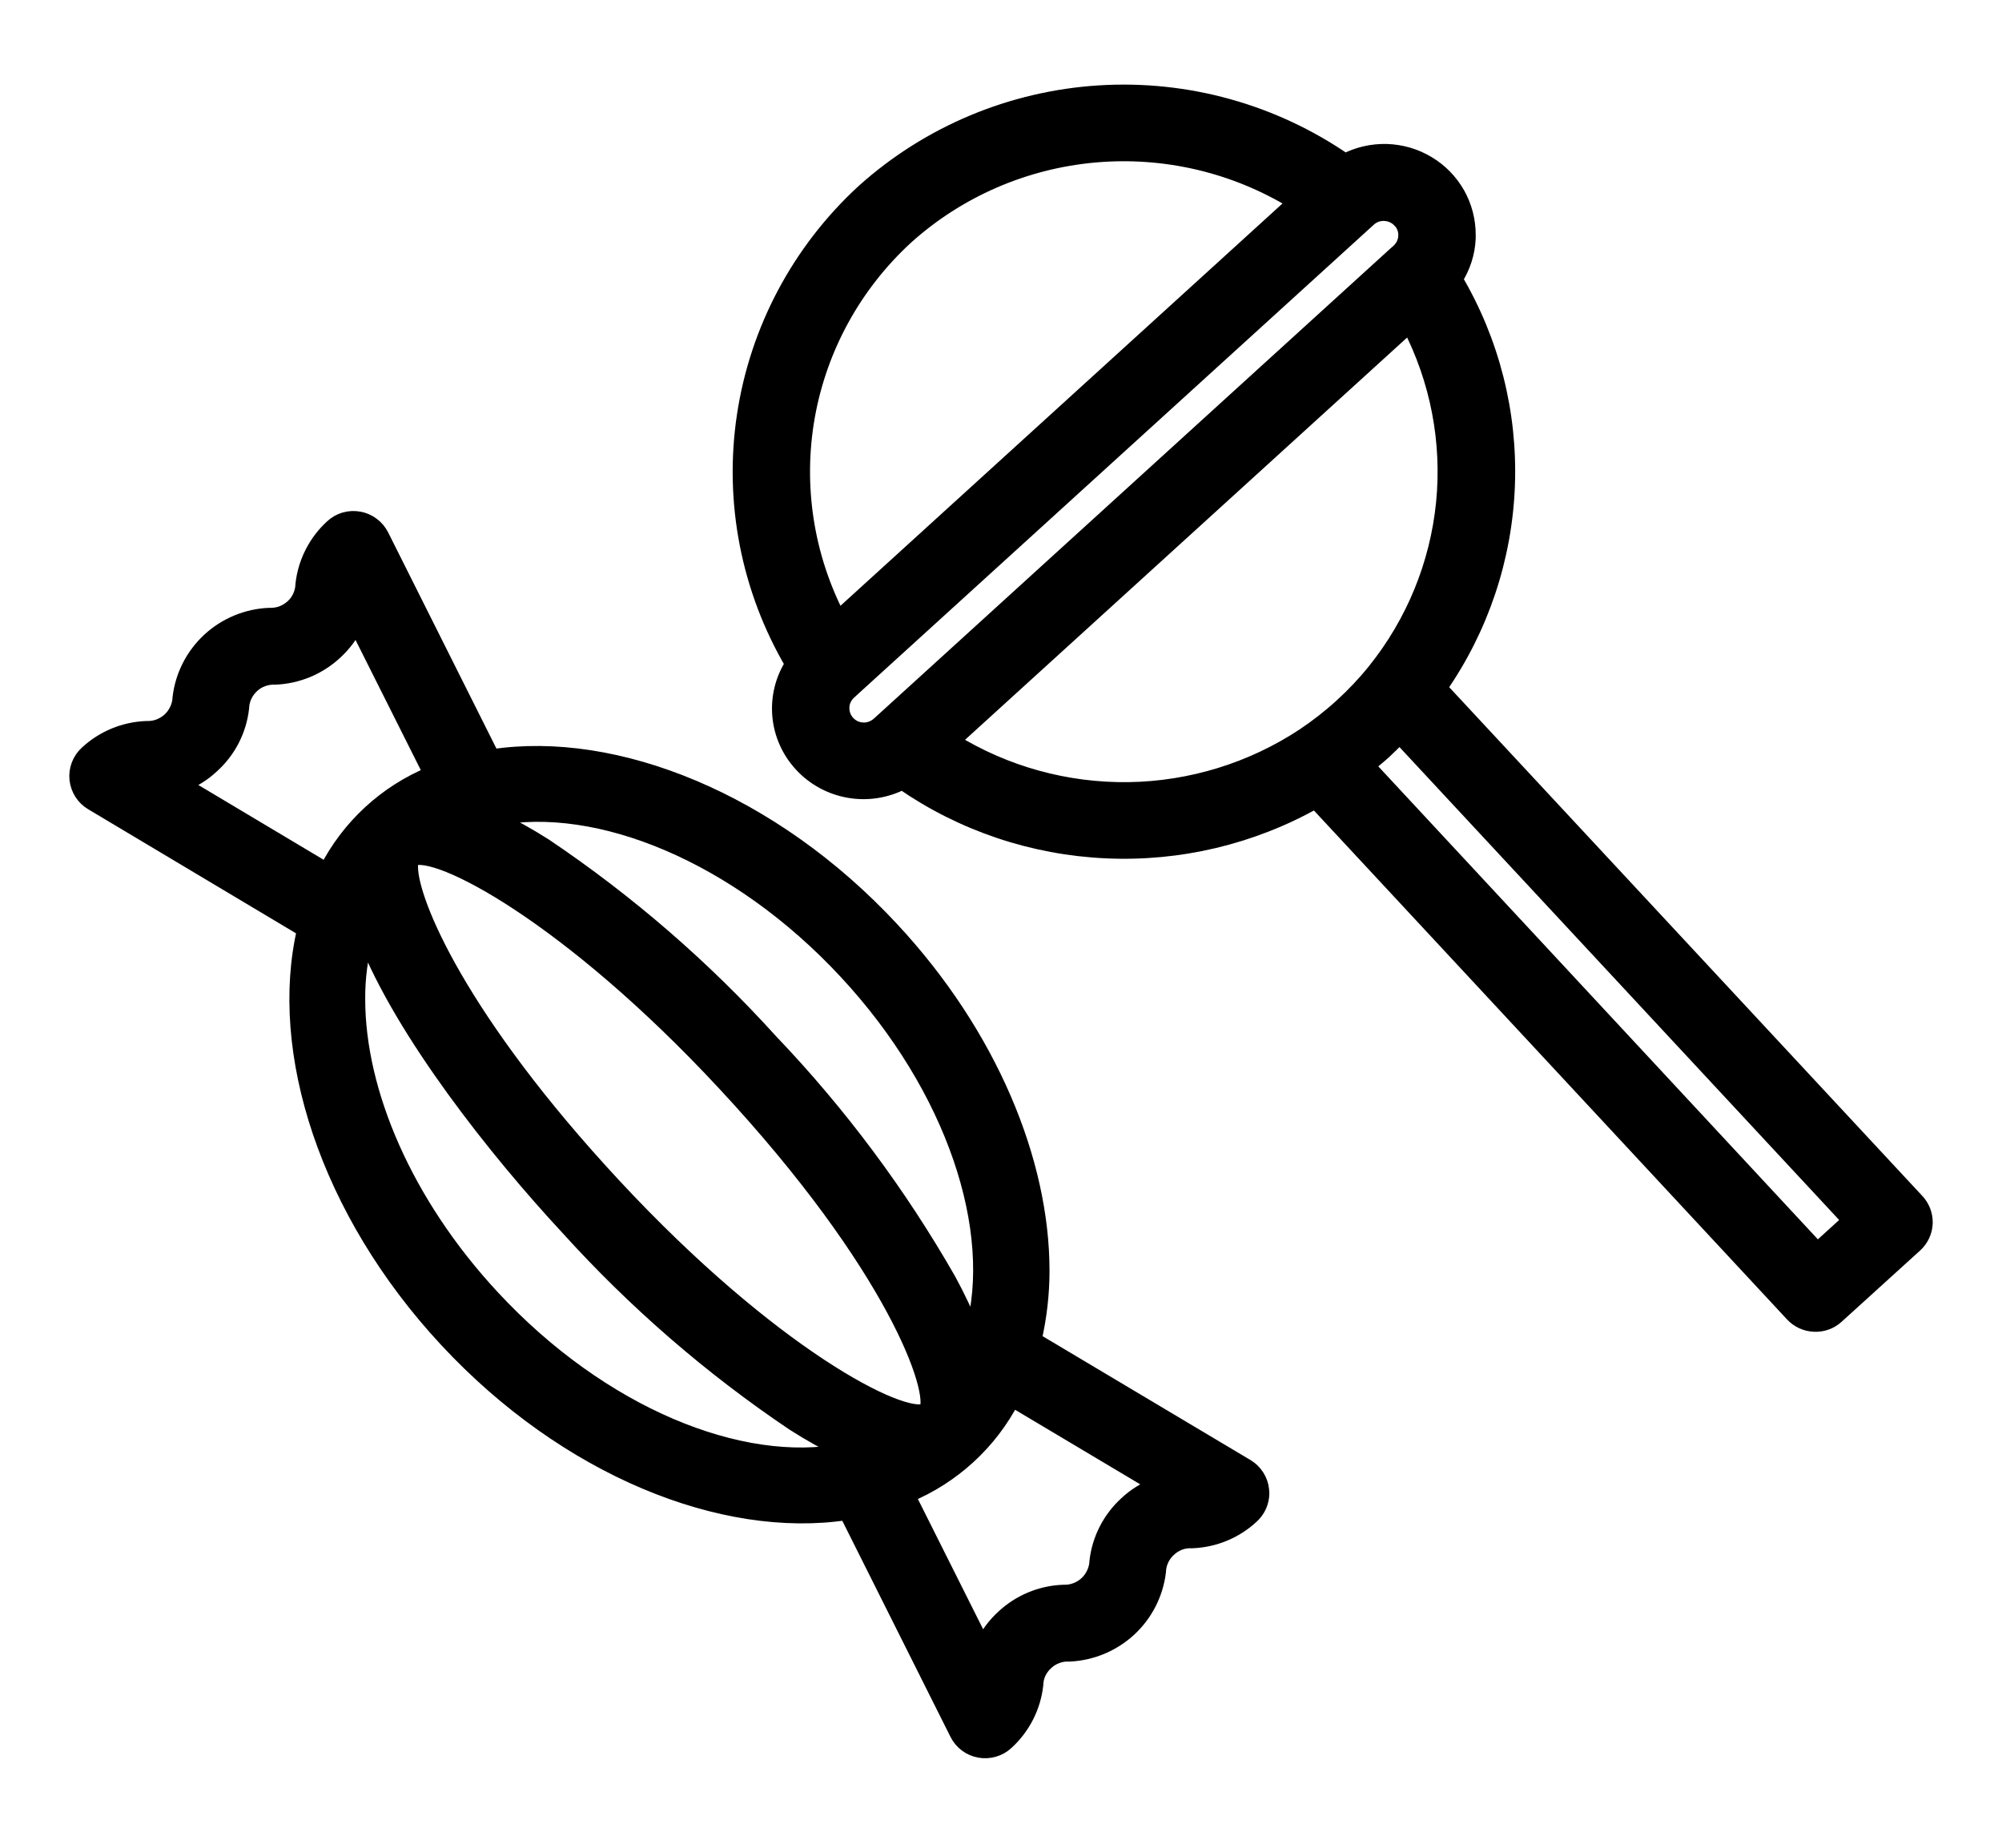
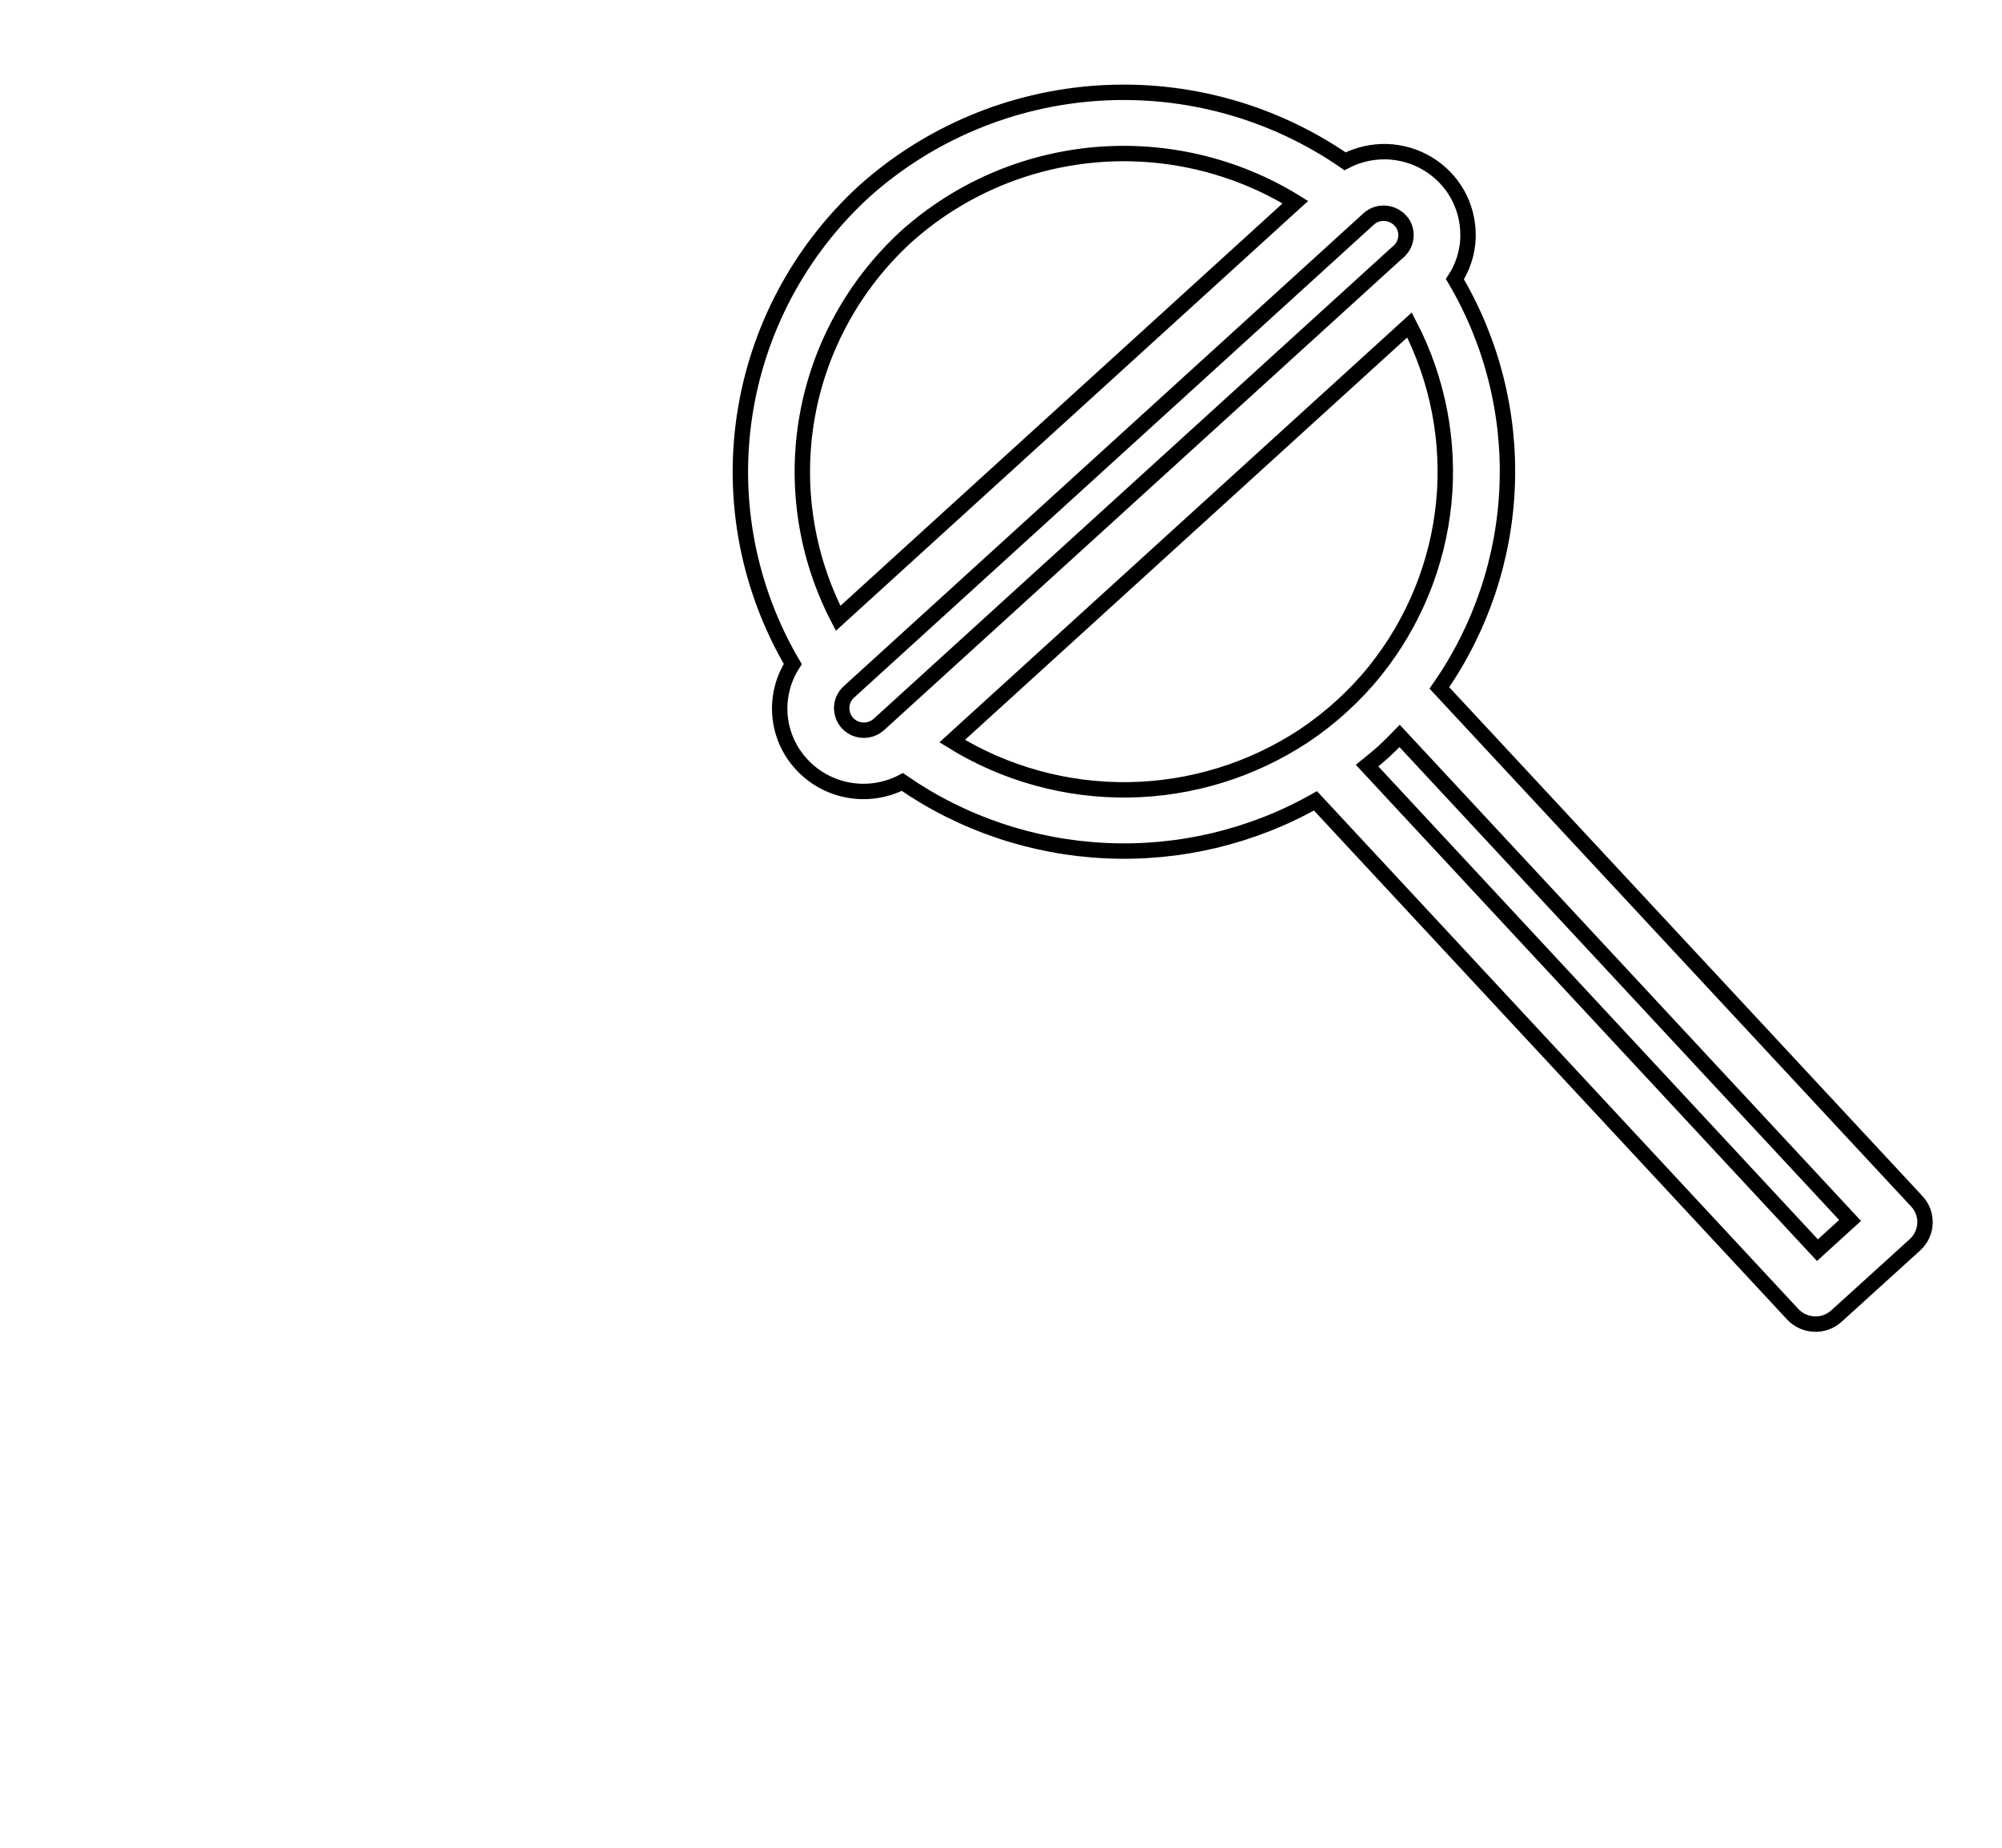
<svg xmlns="http://www.w3.org/2000/svg" width="26" height="24" viewBox="0 0 26 24" fill="none">
-   <path d="M11.218 2.49C10.383 3.258 9.838 4.283 9.67 5.398C9.502 6.512 9.723 7.65 10.296 8.625C10.167 8.825 10.109 9.061 10.13 9.298C10.151 9.534 10.251 9.757 10.413 9.931C10.575 10.106 10.791 10.223 11.027 10.264C11.263 10.305 11.507 10.267 11.719 10.157C12.498 10.697 13.416 11.006 14.366 11.049C15.315 11.093 16.258 10.868 17.084 10.402L23.282 17.07C23.354 17.148 23.455 17.194 23.562 17.198C23.669 17.203 23.773 17.165 23.851 17.093L24.87 16.168C24.909 16.132 24.941 16.089 24.963 16.042C24.985 15.994 24.998 15.943 25 15.89V15.874C25 15.774 24.962 15.677 24.894 15.604L18.693 8.935C19.233 8.16 19.538 7.25 19.574 6.309C19.61 5.369 19.375 4.438 18.895 3.626C18.998 3.468 19.056 3.286 19.065 3.098V3.053C19.066 2.867 19.018 2.683 18.927 2.521C18.835 2.359 18.702 2.222 18.541 2.126C18.38 2.029 18.197 1.976 18.009 1.97C17.821 1.965 17.634 2.008 17.468 2.095C16.535 1.45 15.409 1.137 14.273 1.209C13.137 1.281 12.06 1.733 11.218 2.49ZM11.764 3.078C12.442 2.467 13.303 2.093 14.217 2.011C15.13 1.93 16.045 2.146 16.823 2.626L10.885 8.031C10.466 7.224 10.325 6.303 10.483 5.409C10.642 4.514 11.092 3.696 11.764 3.078ZM24.027 15.852L23.603 16.238L17.754 9.944C17.828 9.884 17.902 9.824 17.973 9.76C18.043 9.695 18.111 9.627 18.177 9.559L24.027 15.852ZM17.856 8.716C17.725 8.879 17.581 9.031 17.426 9.172C17.271 9.314 17.105 9.443 16.93 9.56C16.256 10.004 15.467 10.247 14.658 10.259C13.848 10.27 13.053 10.051 12.366 9.626L18.305 4.221C18.675 4.934 18.829 5.737 18.75 6.534C18.67 7.331 18.36 8.089 17.856 8.716ZM18.183 2.861C18.209 2.888 18.23 2.92 18.242 2.955C18.256 2.991 18.261 3.028 18.259 3.066C18.258 3.103 18.249 3.14 18.233 3.174C18.217 3.208 18.195 3.238 18.167 3.264L18.113 3.312L18.112 3.313L11.415 9.409C11.374 9.446 11.322 9.471 11.267 9.481C11.212 9.49 11.155 9.483 11.103 9.461C11.052 9.438 11.008 9.402 10.978 9.355C10.947 9.309 10.931 9.255 10.931 9.199V9.187C10.932 9.149 10.941 9.113 10.957 9.079C10.973 9.045 10.995 9.014 11.023 8.989L11.073 8.943L17.775 2.844C17.831 2.793 17.905 2.766 17.982 2.77C18.058 2.773 18.13 2.806 18.182 2.861L18.183 2.861Z" fill="#000000" />
-   <path d="M6.39 9.832L4.951 6.959C4.923 6.904 4.882 6.855 4.832 6.818C4.782 6.78 4.724 6.755 4.662 6.744C4.601 6.733 4.537 6.736 4.477 6.753C4.417 6.771 4.362 6.802 4.316 6.845C4.104 7.039 3.969 7.304 3.937 7.589C3.936 7.644 3.923 7.699 3.9 7.749C3.878 7.8 3.845 7.845 3.804 7.882C3.763 7.92 3.714 7.95 3.661 7.97C3.609 7.989 3.552 7.997 3.496 7.995C3.208 8.007 2.934 8.121 2.722 8.316C2.511 8.511 2.375 8.775 2.341 9.06C2.339 9.116 2.326 9.17 2.302 9.22C2.279 9.271 2.246 9.316 2.205 9.354C2.164 9.391 2.116 9.42 2.064 9.44C2.012 9.459 1.957 9.467 1.901 9.465C1.613 9.476 1.339 9.59 1.129 9.786C1.083 9.828 1.048 9.881 1.026 9.939C1.004 9.997 0.996 10.06 1.002 10.122C1.009 10.184 1.03 10.244 1.063 10.296C1.097 10.349 1.142 10.393 1.196 10.425L3.958 12.074C3.59 13.649 4.246 15.727 5.803 17.402C7.361 19.078 9.392 19.889 10.996 19.644L12.434 22.516C12.461 22.571 12.502 22.62 12.552 22.657C12.602 22.695 12.66 22.72 12.722 22.731C12.783 22.742 12.847 22.739 12.907 22.721C12.967 22.704 13.022 22.673 13.068 22.63C13.281 22.436 13.416 22.172 13.449 21.886C13.45 21.831 13.462 21.777 13.485 21.726C13.509 21.676 13.542 21.631 13.583 21.594C13.623 21.556 13.671 21.526 13.724 21.507C13.776 21.487 13.832 21.479 13.887 21.482C14.175 21.469 14.449 21.355 14.661 21.16C14.872 20.965 15.007 20.702 15.042 20.417C15.044 20.361 15.056 20.306 15.08 20.255C15.103 20.205 15.137 20.159 15.178 20.122C15.219 20.083 15.267 20.054 15.319 20.034C15.371 20.015 15.427 20.007 15.483 20.01C15.771 19.999 16.045 19.885 16.255 19.689C16.296 19.651 16.329 19.605 16.351 19.555C16.373 19.504 16.385 19.449 16.385 19.394C16.385 19.38 16.384 19.366 16.382 19.352C16.376 19.29 16.355 19.231 16.321 19.178C16.288 19.126 16.242 19.082 16.189 19.05L13.427 17.404C13.495 17.109 13.53 16.808 13.53 16.505C13.53 15.089 12.856 13.445 11.58 12.073C10.024 10.398 7.995 9.588 6.39 9.832ZM12.034 18.321L12.032 18.324C11.72 18.481 10.008 17.595 7.971 15.403C5.972 13.253 5.329 11.717 5.329 11.261C5.327 11.225 5.334 11.188 5.35 11.155L5.353 11.152C5.666 10.995 7.377 11.88 9.414 14.072C11.625 16.45 12.177 18.078 12.034 18.321ZM2.364 10.186C2.508 10.131 2.641 10.048 2.753 9.942C2.967 9.748 3.102 9.484 3.135 9.198C3.137 9.142 3.149 9.088 3.173 9.037C3.196 8.987 3.229 8.942 3.27 8.904C3.31 8.866 3.358 8.837 3.411 8.818C3.463 8.799 3.518 8.79 3.574 8.793C3.863 8.781 4.138 8.667 4.35 8.47C4.464 8.366 4.557 8.241 4.623 8.101L5.602 10.053C5.012 10.295 4.53 10.741 4.242 11.307L2.364 10.186ZM6.395 16.856C5.255 15.63 4.643 14.181 4.643 12.978C4.641 12.706 4.676 12.436 4.747 12.174C5.23 13.406 6.453 14.951 7.38 15.948C8.249 16.909 9.233 17.762 10.309 18.486C10.518 18.62 10.735 18.741 10.96 18.849C9.619 19.112 7.806 18.375 6.395 16.856ZM15.021 19.29C14.876 19.345 14.743 19.428 14.63 19.534C14.418 19.728 14.282 19.992 14.249 20.277C14.247 20.333 14.234 20.387 14.21 20.438C14.187 20.488 14.154 20.534 14.113 20.572C14.072 20.61 14.024 20.639 13.972 20.658C13.919 20.678 13.864 20.686 13.808 20.684C13.52 20.695 13.246 20.809 13.035 21.005C12.921 21.109 12.828 21.234 12.762 21.373L11.784 19.421C12.372 19.177 12.854 18.735 13.145 18.172L15.021 19.29ZM10.989 12.618C12.399 14.134 12.998 15.989 12.634 17.301C12.543 17.072 12.437 16.848 12.319 16.631C11.677 15.507 10.9 14.464 10.005 13.527C9.136 12.566 8.152 11.714 7.076 10.99C6.866 10.856 6.649 10.735 6.425 10.627C7.766 10.363 9.579 11.101 10.989 12.618Z" fill="#000000" />
  <path d="M11.218 2.49C10.383 3.258 9.838 4.283 9.67 5.398C9.502 6.512 9.723 7.65 10.296 8.625C10.167 8.825 10.109 9.061 10.13 9.298C10.151 9.534 10.251 9.757 10.413 9.931C10.575 10.106 10.791 10.223 11.027 10.264C11.263 10.305 11.507 10.267 11.719 10.157C12.498 10.697 13.416 11.006 14.366 11.049C15.315 11.093 16.258 10.868 17.084 10.402L23.282 17.07C23.354 17.148 23.455 17.194 23.562 17.198C23.669 17.203 23.773 17.165 23.851 17.093L24.87 16.168C24.909 16.132 24.941 16.089 24.963 16.042C24.985 15.994 24.998 15.943 25 15.89V15.874C25 15.774 24.962 15.677 24.894 15.604L18.693 8.935C19.233 8.16 19.538 7.25 19.574 6.309C19.61 5.369 19.375 4.438 18.895 3.626C18.998 3.468 19.056 3.286 19.065 3.098V3.053C19.066 2.867 19.018 2.683 18.927 2.521C18.835 2.359 18.702 2.222 18.541 2.126C18.38 2.029 18.197 1.976 18.009 1.97C17.821 1.965 17.634 2.008 17.468 2.095C16.535 1.45 15.409 1.137 14.273 1.209C13.137 1.281 12.06 1.733 11.218 2.49ZM11.764 3.078C12.442 2.467 13.303 2.093 14.217 2.011C15.13 1.93 16.045 2.146 16.823 2.626L10.885 8.031C10.466 7.224 10.325 6.303 10.483 5.409C10.642 4.514 11.092 3.696 11.764 3.078ZM24.027 15.852L23.603 16.238L17.754 9.944C17.828 9.884 17.902 9.824 17.973 9.76C18.043 9.695 18.111 9.627 18.177 9.559L24.027 15.852ZM17.856 8.716C17.725 8.879 17.581 9.031 17.426 9.172C17.271 9.314 17.105 9.443 16.93 9.56C16.256 10.004 15.467 10.247 14.658 10.259C13.848 10.27 13.053 10.051 12.366 9.626L18.305 4.221C18.675 4.934 18.829 5.737 18.75 6.534C18.67 7.331 18.36 8.089 17.856 8.716ZM18.183 2.861C18.209 2.888 18.23 2.92 18.242 2.955C18.256 2.991 18.261 3.028 18.259 3.066C18.258 3.103 18.249 3.14 18.233 3.174C18.217 3.208 18.195 3.238 18.167 3.264L18.113 3.312L18.112 3.313L11.415 9.409C11.374 9.446 11.322 9.471 11.267 9.481C11.212 9.49 11.155 9.483 11.103 9.461C11.052 9.438 11.008 9.402 10.978 9.355C10.947 9.309 10.931 9.255 10.931 9.199V9.187C10.932 9.149 10.941 9.113 10.957 9.079C10.973 9.045 10.995 9.014 11.023 8.989L11.073 8.943L17.775 2.844C17.831 2.793 17.905 2.766 17.982 2.77C18.058 2.773 18.13 2.806 18.182 2.861L18.183 2.861Z" stroke="#000000" stroke-width="0.2" />
-   <path d="M6.39 9.832L4.951 6.959C4.923 6.904 4.882 6.855 4.832 6.818C4.782 6.78 4.724 6.755 4.662 6.744C4.601 6.733 4.537 6.736 4.477 6.753C4.417 6.771 4.362 6.802 4.316 6.845C4.104 7.039 3.969 7.304 3.937 7.589C3.936 7.644 3.923 7.699 3.9 7.749C3.878 7.8 3.845 7.845 3.804 7.882C3.763 7.92 3.714 7.95 3.661 7.97C3.609 7.989 3.552 7.997 3.496 7.995C3.208 8.007 2.934 8.121 2.722 8.316C2.511 8.511 2.375 8.775 2.341 9.06C2.339 9.116 2.326 9.17 2.302 9.22C2.279 9.271 2.246 9.316 2.205 9.354C2.164 9.391 2.116 9.42 2.064 9.44C2.012 9.459 1.957 9.467 1.901 9.465C1.613 9.476 1.339 9.59 1.129 9.786C1.083 9.828 1.048 9.881 1.026 9.939C1.004 9.997 0.996 10.06 1.002 10.122C1.009 10.184 1.03 10.244 1.063 10.296C1.097 10.349 1.142 10.393 1.196 10.425L3.958 12.074C3.59 13.649 4.246 15.727 5.803 17.402C7.361 19.078 9.392 19.889 10.996 19.644L12.434 22.516C12.461 22.571 12.502 22.62 12.552 22.657C12.602 22.695 12.66 22.72 12.722 22.731C12.783 22.742 12.847 22.739 12.907 22.721C12.967 22.704 13.022 22.673 13.068 22.63C13.281 22.436 13.416 22.172 13.449 21.886C13.45 21.831 13.462 21.777 13.485 21.726C13.509 21.676 13.542 21.631 13.583 21.594C13.623 21.556 13.671 21.526 13.724 21.507C13.776 21.487 13.832 21.479 13.887 21.482C14.175 21.469 14.449 21.355 14.661 21.16C14.872 20.965 15.007 20.702 15.042 20.417C15.044 20.361 15.056 20.306 15.08 20.255C15.103 20.205 15.137 20.159 15.178 20.122C15.219 20.083 15.267 20.054 15.319 20.034C15.371 20.015 15.427 20.007 15.483 20.01C15.771 19.999 16.045 19.885 16.255 19.689C16.296 19.651 16.329 19.605 16.351 19.555C16.373 19.504 16.385 19.449 16.385 19.394C16.385 19.38 16.384 19.366 16.382 19.352C16.376 19.29 16.355 19.231 16.321 19.178C16.288 19.126 16.242 19.082 16.189 19.05L13.427 17.404C13.495 17.109 13.53 16.808 13.53 16.505C13.53 15.089 12.856 13.445 11.58 12.073C10.024 10.398 7.995 9.588 6.39 9.832ZM12.034 18.321L12.032 18.324C11.72 18.481 10.008 17.595 7.971 15.403C5.972 13.253 5.329 11.717 5.329 11.261C5.327 11.225 5.334 11.188 5.35 11.155L5.353 11.152C5.666 10.995 7.377 11.88 9.414 14.072C11.625 16.45 12.177 18.078 12.034 18.321ZM2.364 10.186C2.508 10.131 2.641 10.048 2.753 9.942C2.967 9.748 3.102 9.484 3.135 9.198C3.137 9.142 3.149 9.088 3.173 9.037C3.196 8.987 3.229 8.942 3.27 8.904C3.31 8.866 3.358 8.837 3.411 8.818C3.463 8.799 3.518 8.79 3.574 8.793C3.863 8.781 4.138 8.667 4.35 8.47C4.464 8.366 4.557 8.241 4.623 8.101L5.602 10.053C5.012 10.295 4.53 10.741 4.242 11.307L2.364 10.186ZM6.395 16.856C5.255 15.63 4.643 14.181 4.643 12.978C4.641 12.706 4.676 12.436 4.747 12.174C5.23 13.406 6.453 14.951 7.38 15.948C8.249 16.909 9.233 17.762 10.309 18.486C10.518 18.62 10.735 18.741 10.96 18.849C9.619 19.112 7.806 18.375 6.395 16.856ZM15.021 19.29C14.876 19.345 14.743 19.428 14.63 19.534C14.418 19.728 14.282 19.992 14.249 20.277C14.247 20.333 14.234 20.387 14.21 20.438C14.187 20.488 14.154 20.534 14.113 20.572C14.072 20.61 14.024 20.639 13.972 20.658C13.919 20.678 13.864 20.686 13.808 20.684C13.52 20.695 13.246 20.809 13.035 21.005C12.921 21.109 12.828 21.234 12.762 21.373L11.784 19.421C12.372 19.177 12.854 18.735 13.145 18.172L15.021 19.29ZM10.989 12.618C12.399 14.134 12.998 15.989 12.634 17.301C12.543 17.072 12.437 16.848 12.319 16.631C11.677 15.507 10.9 14.464 10.005 13.527C9.136 12.566 8.152 11.714 7.076 10.99C6.866 10.856 6.649 10.735 6.425 10.627C7.766 10.363 9.579 11.101 10.989 12.618Z" stroke="#000000" stroke-width="0.2" />
</svg>